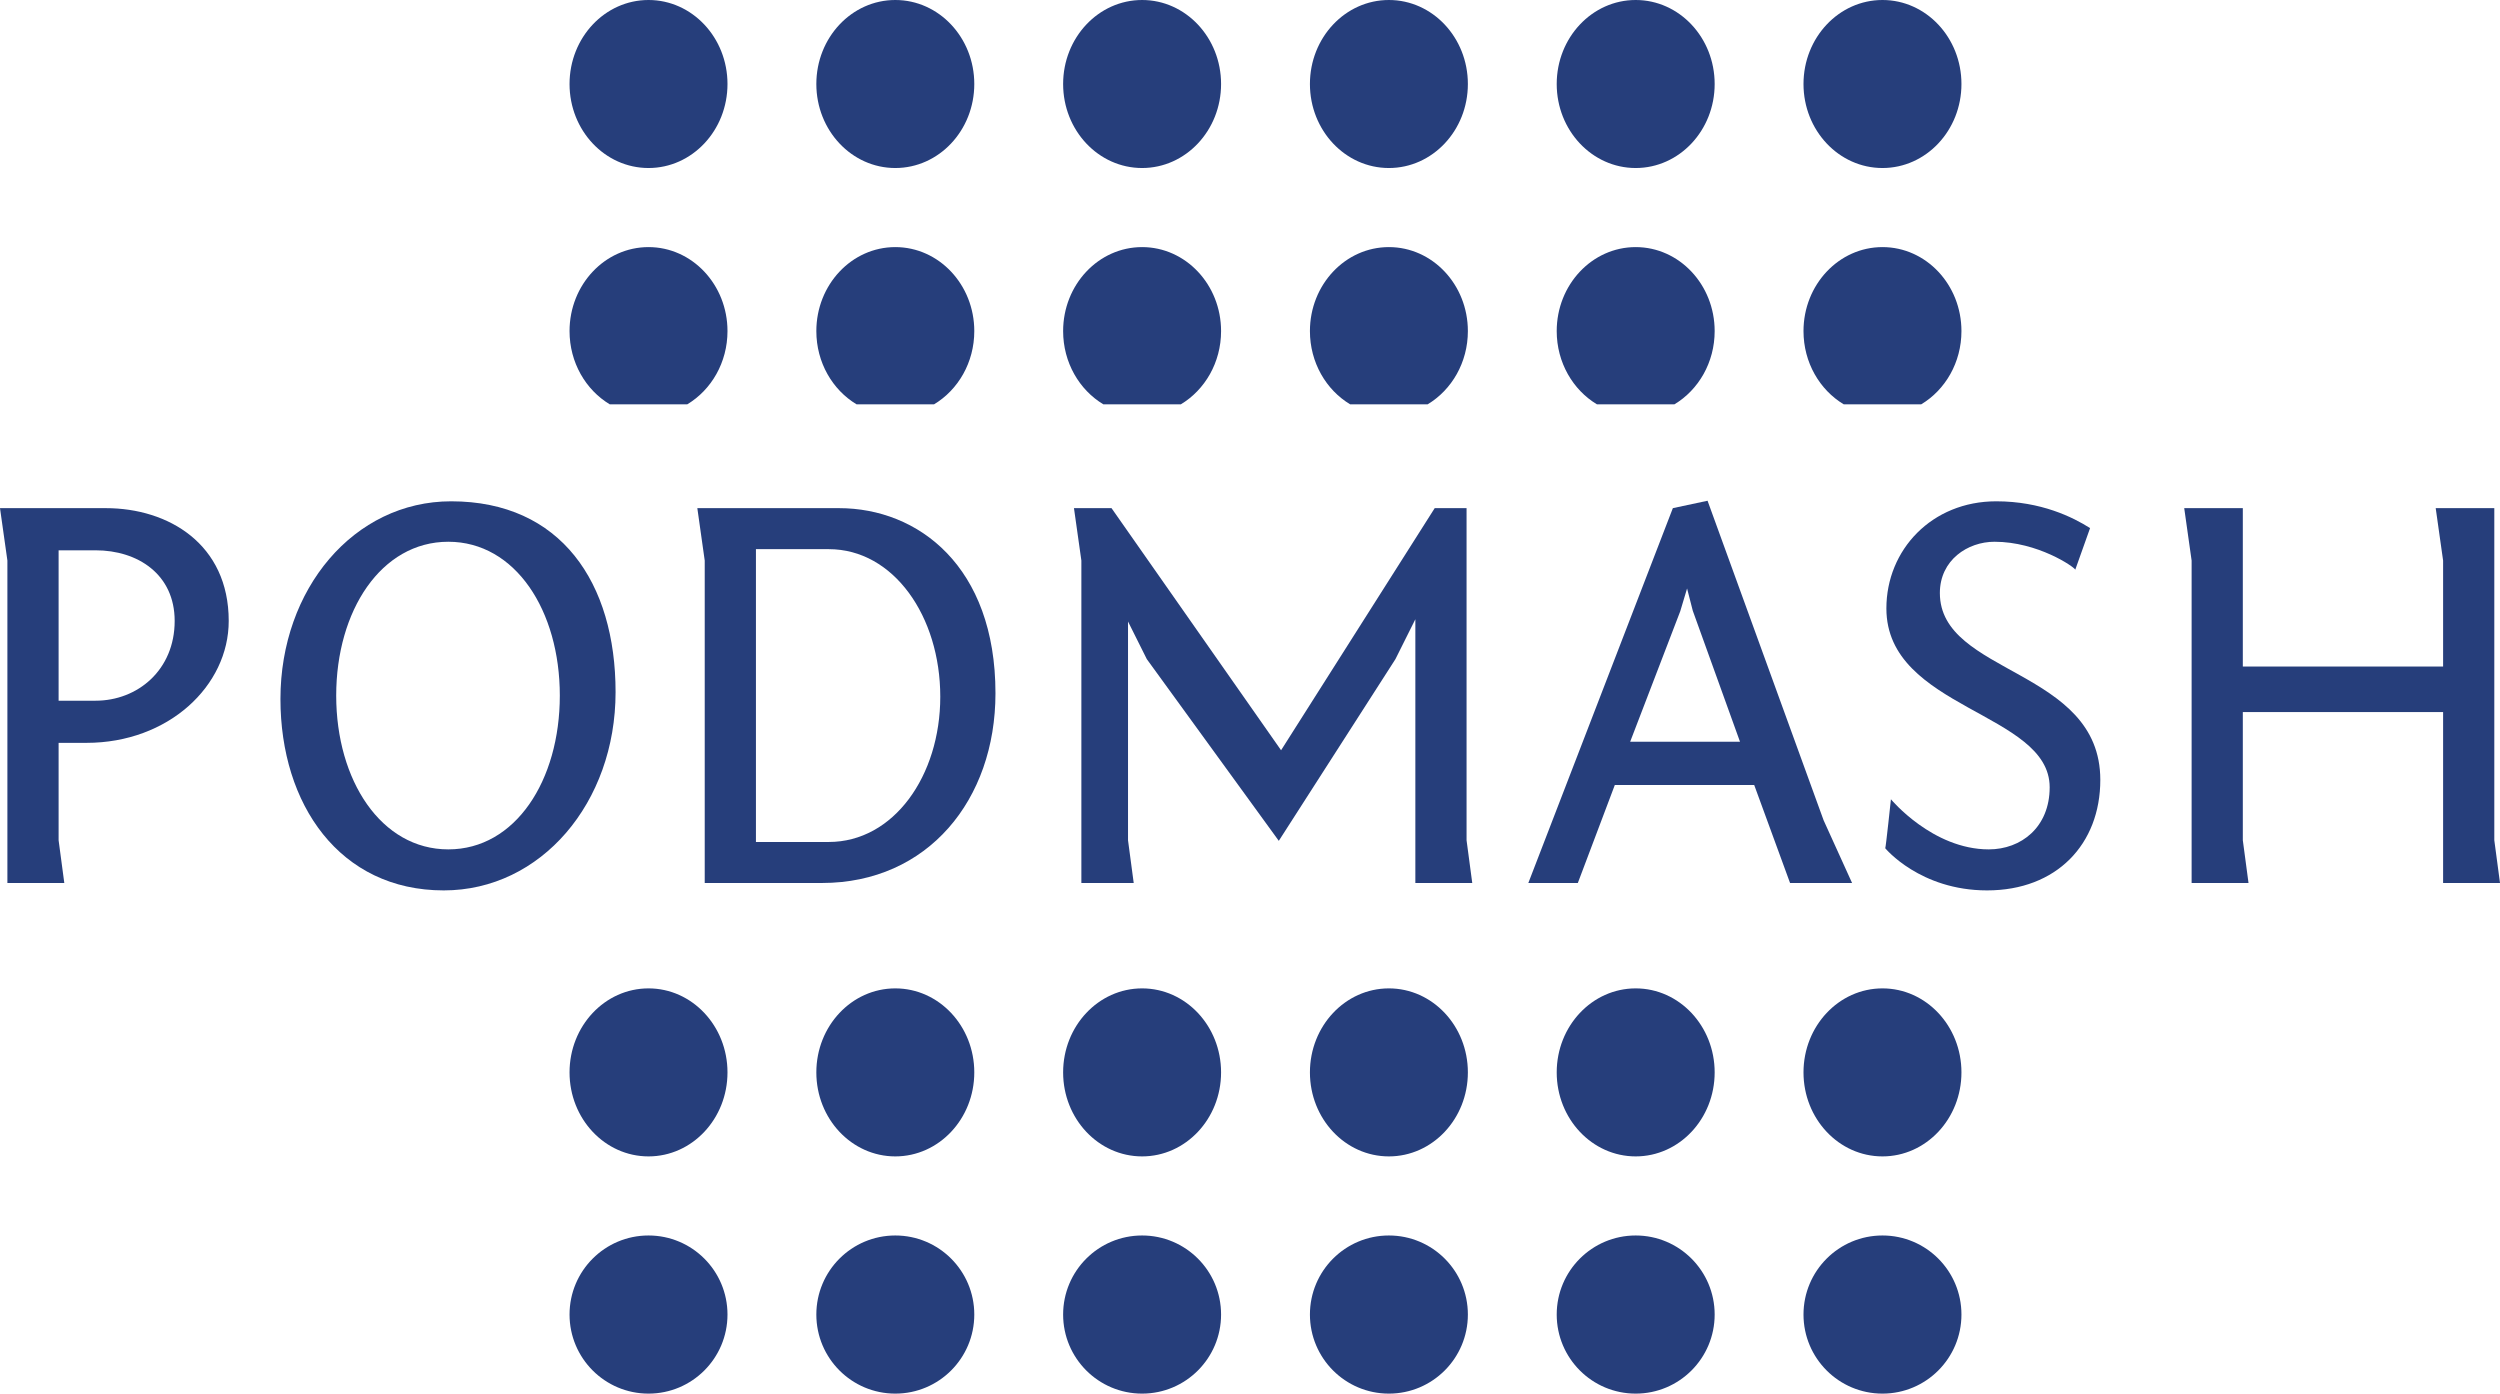
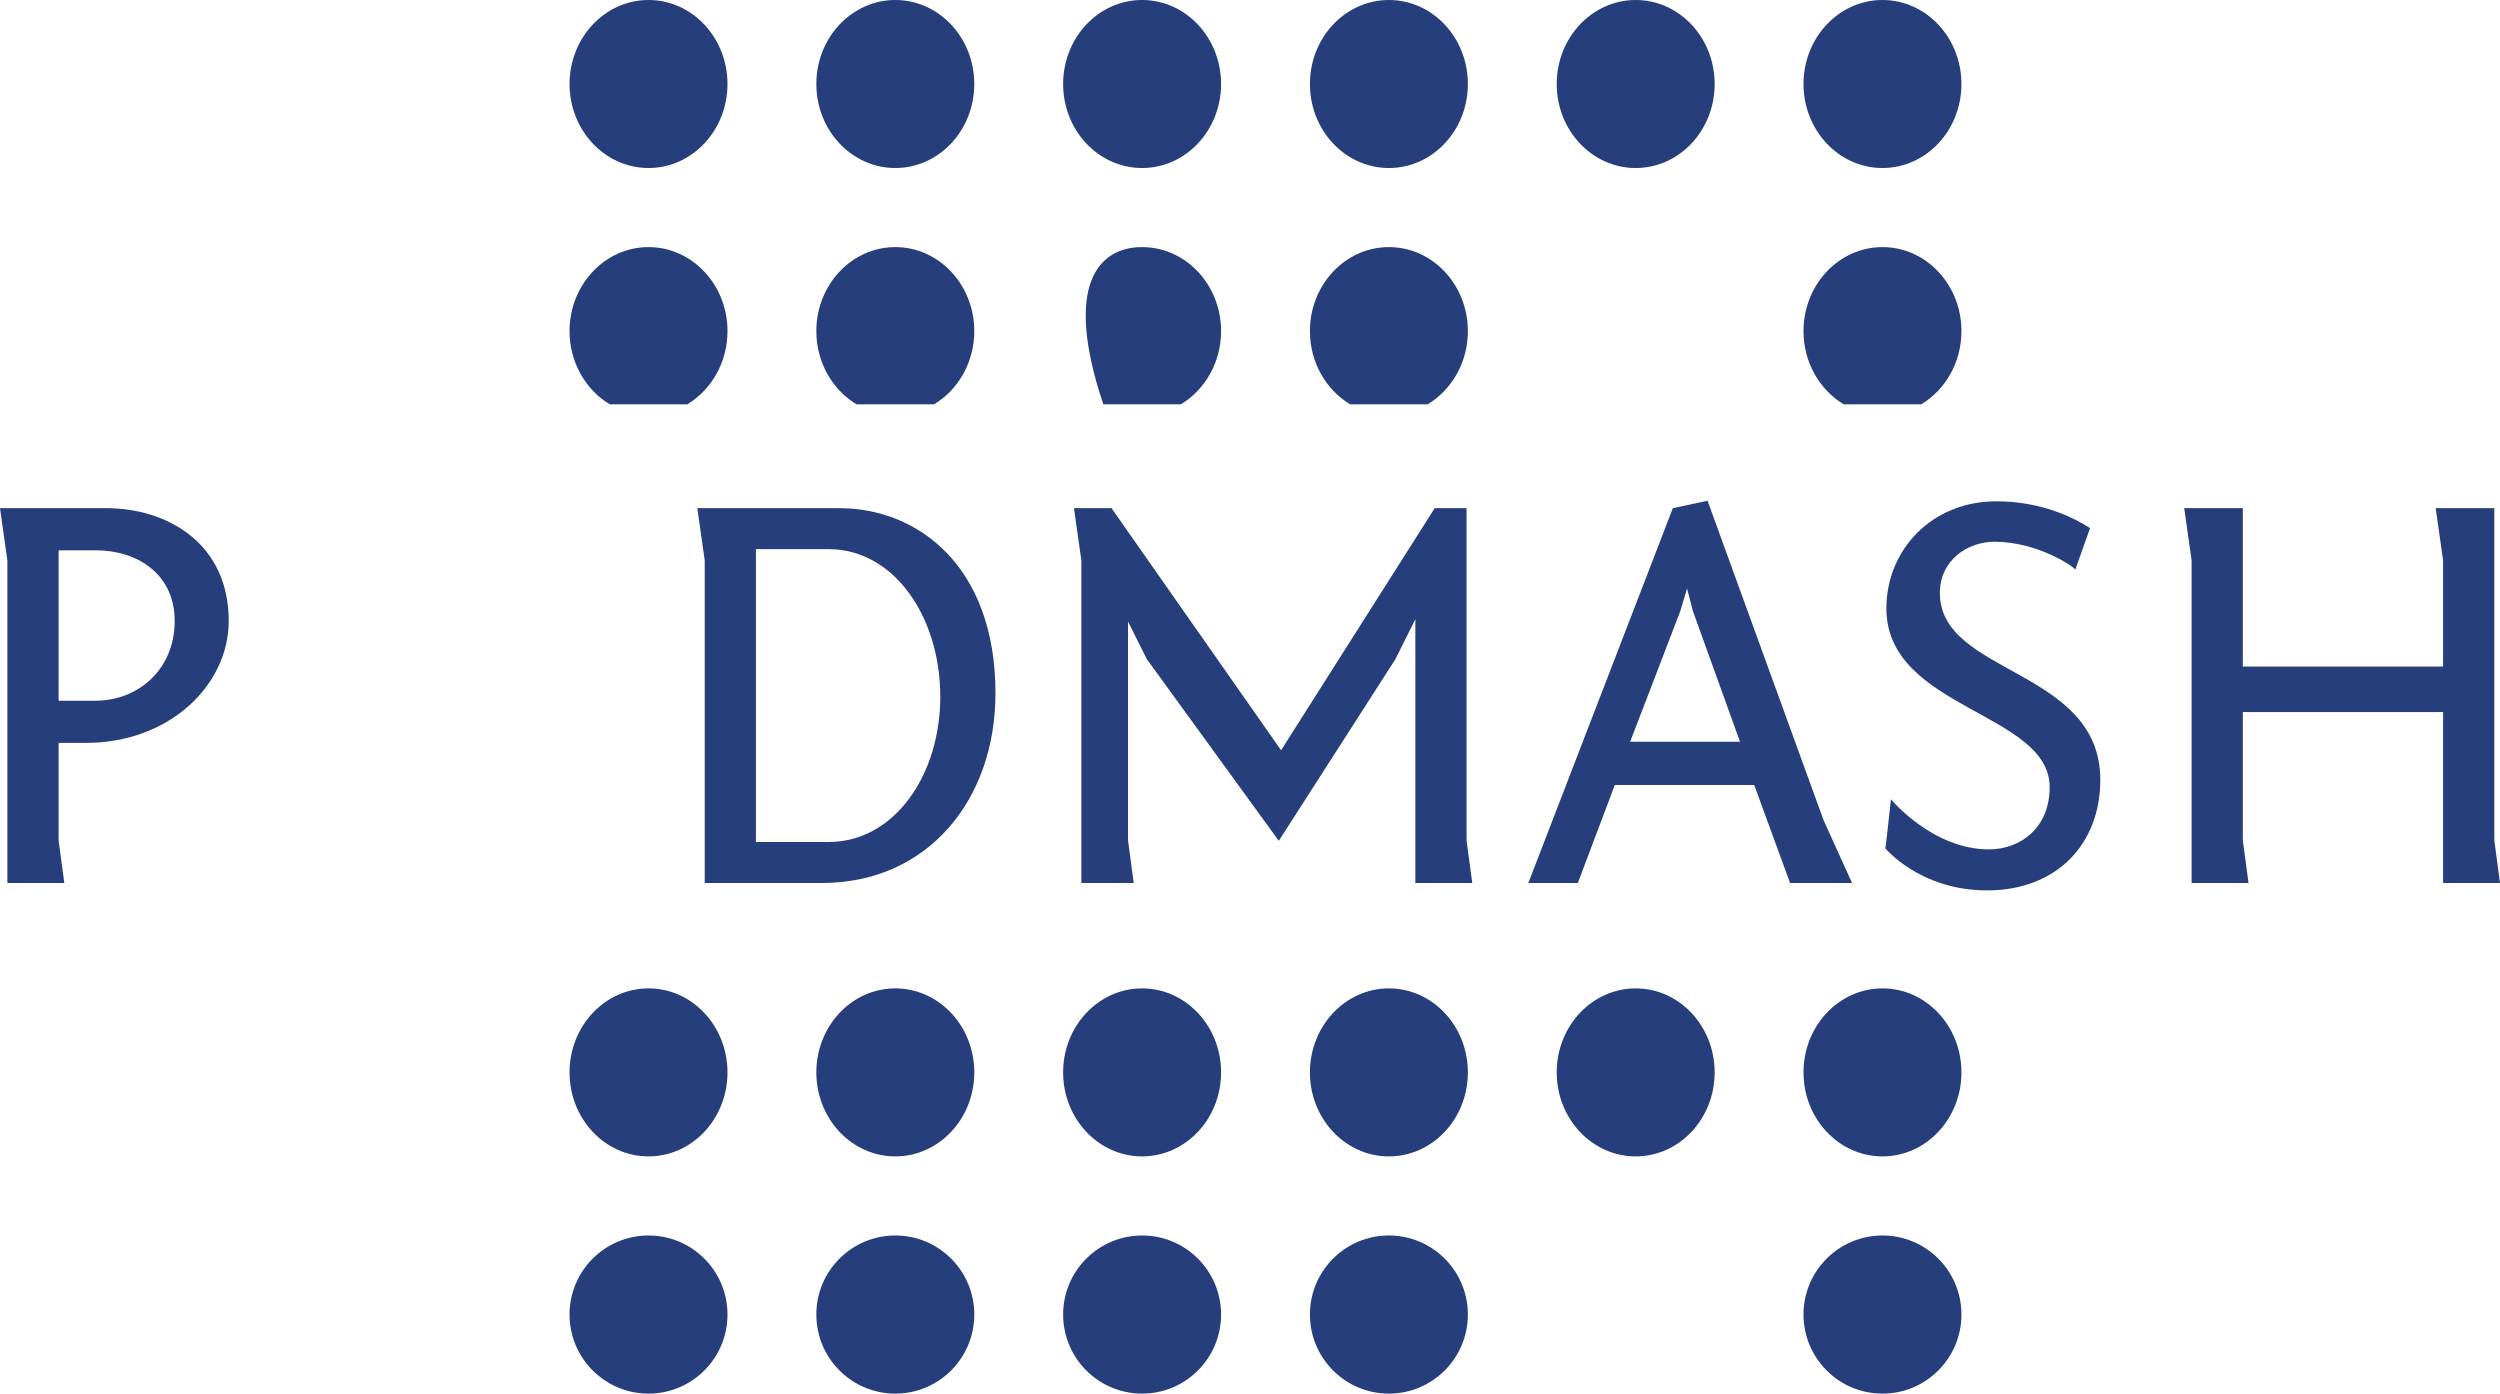
<svg xmlns="http://www.w3.org/2000/svg" width="235" height="131" viewBox="0 0 235 131" fill="none">
  <path d="M0 47.766H9.948C15.831 47.766 21.5 51.14 21.5 58.369C21.5 64.473 15.831 69.828 8.13 69.828H5.509V78.985L6.044 83.001H0.695V52.693L0 47.766ZM5.509 65.866H8.985C12.943 65.866 16.419 62.974 16.419 58.369C16.419 53.978 12.943 51.729 8.985 51.729H5.509V65.866Z" fill="#263E7B" />
-   <path d="M42.407 47.123C52.729 47.123 57.864 54.781 57.864 65.062C57.864 75.451 50.858 83.698 41.712 83.698C31.924 83.698 26.362 75.612 26.362 65.705C26.362 55.37 33.261 47.123 42.407 47.123ZM31.603 65.384C31.603 73.362 35.829 79.842 42.14 79.842C48.451 79.842 52.623 73.362 52.623 65.384C52.623 57.405 48.451 50.925 42.14 50.925C35.829 50.925 31.603 57.405 31.603 65.384Z" fill="#263E7B" />
  <path d="M78.866 47.766C86.3 47.766 93.574 53.228 93.574 65.169C93.574 75.183 87.21 83.001 77.262 83.001H66.244V52.693L65.549 47.766H78.866ZM77.903 51.621H71.058V79.146H77.903C84.001 79.146 88.386 72.934 88.386 65.491C88.386 57.94 84.001 51.621 77.903 51.621Z" fill="#263E7B" />
  <path d="M120.207 79.039L107.799 61.956L106.034 58.422V78.985L106.569 83.001H101.649V52.693L100.953 47.766H104.483L120.421 70.524L134.862 47.766H137.857V78.985L138.392 83.001H133.043V58.208L131.172 61.956L120.207 79.039Z" fill="#263E7B" />
  <path d="M143.663 83.001L157.248 47.766L160.51 47.07L171.421 77.111L174.095 83.001H168.265L164.896 73.791H151.792L148.316 83.001H143.663ZM157.943 57.458L153.236 69.721H163.559L159.12 57.405L158.585 55.316L157.943 57.458Z" fill="#263E7B" />
  <path d="M177.213 79.735C177.266 79.681 177.747 75.13 177.747 75.13C177.747 75.13 181.652 79.842 186.947 79.842C189.995 79.842 192.669 77.754 192.669 74.005C192.669 66.937 177.32 66.669 177.32 57.191C177.32 51.675 181.598 47.123 187.642 47.123C191.867 47.123 194.862 48.623 196.467 49.64L195.076 53.549C194.969 53.282 191.546 50.925 187.481 50.925C184.968 50.925 182.347 52.639 182.347 55.745C182.347 63.456 197.429 62.813 197.429 73.309C197.429 79.36 193.311 83.698 186.786 83.698C180.475 83.698 177.213 79.735 177.213 79.735Z" fill="#263E7B" />
  <path d="M234.465 47.766V78.985L235 83.001H229.652V66.937H210.825V78.985L211.36 83.001H206.012V52.693L205.317 47.766H210.825V62.653H229.652V52.693L228.956 47.766H234.465Z" fill="#263E7B" />
  <path d="M60.961 15.794C65.061 15.794 68.384 12.259 68.384 7.897C68.384 3.536 65.061 0 60.961 0C56.861 0 53.537 3.536 53.537 7.897C53.537 12.259 56.861 15.794 60.961 15.794Z" fill="#263E7B" />
  <path d="M64.606 38.005C66.861 36.65 68.384 34.076 68.384 31.124C68.384 26.763 65.061 23.227 60.961 23.227C56.861 23.227 53.537 26.763 53.537 31.124C53.537 34.076 55.06 36.65 57.315 38.005H64.606Z" fill="#263E7B" />
  <path d="M87.804 38.005H80.514C78.258 36.65 76.736 34.076 76.736 31.124C76.736 26.763 80.059 23.227 84.159 23.227C88.259 23.227 91.583 26.763 91.583 31.124C91.583 34.076 90.06 36.65 87.804 38.005Z" fill="#263E7B" />
-   <path d="M111.003 38.005H103.712C101.457 36.65 99.934 34.076 99.934 31.124C99.934 26.763 103.258 23.227 107.358 23.227C111.457 23.227 114.781 26.763 114.781 31.124C114.781 34.076 113.258 36.65 111.003 38.005Z" fill="#263E7B" />
+   <path d="M111.003 38.005H103.712C99.934 26.763 103.258 23.227 107.358 23.227C111.457 23.227 114.781 26.763 114.781 31.124C114.781 34.076 113.258 36.65 111.003 38.005Z" fill="#263E7B" />
  <path d="M134.201 38.005H126.911C124.655 36.65 123.133 34.076 123.133 31.124C123.133 26.763 126.456 23.227 130.556 23.227C134.656 23.227 137.98 26.763 137.98 31.124C137.98 34.076 136.457 36.65 134.201 38.005Z" fill="#263E7B" />
-   <path d="M157.4 38.005H150.109C147.854 36.65 146.331 34.076 146.331 31.124C146.331 26.763 149.655 23.227 153.755 23.227C157.854 23.227 161.178 26.763 161.178 31.124C161.178 34.076 159.655 36.65 157.4 38.005Z" fill="#263E7B" />
  <path d="M180.598 38.005H173.308C171.052 36.65 169.529 34.076 169.529 31.124C169.529 26.763 172.853 23.227 176.953 23.227C181.053 23.227 184.376 26.763 184.376 31.124C184.376 34.076 182.854 36.65 180.598 38.005Z" fill="#263E7B" />
  <path d="M68.384 123.567C68.384 127.672 65.061 131 60.961 131C56.861 131 53.537 127.672 53.537 123.567C53.537 119.462 56.861 116.135 60.961 116.135C65.061 116.135 68.384 119.462 68.384 123.567Z" fill="#263E7B" />
  <path d="M114.781 123.567C114.781 127.672 111.457 131 107.358 131C103.258 131 99.934 127.672 99.934 123.567C99.934 119.462 103.258 116.135 107.358 116.135C111.457 116.135 114.781 119.462 114.781 123.567Z" fill="#263E7B" />
-   <path d="M161.178 123.567C161.178 127.672 157.854 131 153.755 131C149.655 131 146.331 127.672 146.331 123.567C146.331 119.462 149.655 116.135 153.755 116.135C157.854 116.135 161.178 119.462 161.178 123.567Z" fill="#263E7B" />
  <path d="M68.384 100.805C68.384 105.166 65.061 108.702 60.961 108.702C56.861 108.702 53.537 105.166 53.537 100.805C53.537 96.444 56.861 92.908 60.961 92.908C65.061 92.908 68.384 96.444 68.384 100.805Z" fill="#263E7B" />
  <path d="M107.358 15.794C111.457 15.794 114.781 12.259 114.781 7.897C114.781 3.536 111.457 0 107.358 0C103.258 0 99.934 3.536 99.934 7.897C99.934 12.259 103.258 15.794 107.358 15.794Z" fill="#263E7B" />
  <path d="M114.781 100.805C114.781 105.166 111.457 108.702 107.358 108.702C103.258 108.702 99.934 105.166 99.934 100.805C99.934 96.444 103.258 92.908 107.358 92.908C111.457 92.908 114.781 96.444 114.781 100.805Z" fill="#263E7B" />
  <path d="M153.755 15.794C157.854 15.794 161.178 12.259 161.178 7.897C161.178 3.536 157.854 0 153.755 0C149.655 0 146.331 3.536 146.331 7.897C146.331 12.259 149.655 15.794 153.755 15.794Z" fill="#263E7B" />
  <path d="M161.178 100.805C161.178 105.166 157.854 108.702 153.755 108.702C149.655 108.702 146.331 105.166 146.331 100.805C146.331 96.444 149.655 92.908 153.755 92.908C157.854 92.908 161.178 96.444 161.178 100.805Z" fill="#263E7B" />
  <path d="M91.583 123.567C91.583 127.672 88.259 131 84.159 131C80.059 131 76.736 127.672 76.736 123.567C76.736 119.462 80.059 116.135 84.159 116.135C88.259 116.135 91.583 119.462 91.583 123.567Z" fill="#263E7B" />
  <path d="M137.98 123.567C137.98 127.672 134.656 131 130.556 131C126.456 131 123.133 127.672 123.133 123.567C123.133 119.462 126.456 116.135 130.556 116.135C134.656 116.135 137.98 119.462 137.98 123.567Z" fill="#263E7B" />
  <path d="M184.376 123.567C184.376 127.672 181.053 131 176.953 131C172.853 131 169.529 127.672 169.529 123.567C169.529 119.462 172.853 116.135 176.953 116.135C181.053 116.135 184.376 119.462 184.376 123.567Z" fill="#263E7B" />
  <path d="M84.159 15.794C88.259 15.794 91.583 12.259 91.583 7.897C91.583 3.536 88.259 0 84.159 0C80.059 0 76.736 3.536 76.736 7.897C76.736 12.259 80.059 15.794 84.159 15.794Z" fill="#263E7B" />
  <path d="M91.583 100.805C91.583 105.166 88.259 108.702 84.159 108.702C80.059 108.702 76.736 105.166 76.736 100.805C76.736 96.444 80.059 92.908 84.159 92.908C88.259 92.908 91.583 96.444 91.583 100.805Z" fill="#263E7B" />
  <path d="M130.556 15.794C134.656 15.794 137.98 12.259 137.98 7.897C137.98 3.536 134.656 0 130.556 0C126.456 0 123.133 3.536 123.133 7.897C123.133 12.259 126.456 15.794 130.556 15.794Z" fill="#263E7B" />
  <path d="M137.98 100.805C137.98 105.166 134.656 108.702 130.556 108.702C126.456 108.702 123.133 105.166 123.133 100.805C123.133 96.444 126.456 92.908 130.556 92.908C134.656 92.908 137.98 96.444 137.98 100.805Z" fill="#263E7B" />
  <path d="M176.953 15.794C181.053 15.794 184.376 12.259 184.376 7.897C184.376 3.536 181.053 0 176.953 0C172.853 0 169.529 3.536 169.529 7.897C169.529 12.259 172.853 15.794 176.953 15.794Z" fill="#263E7B" />
  <path d="M184.376 100.805C184.376 105.166 181.053 108.702 176.953 108.702C172.853 108.702 169.529 105.166 169.529 100.805C169.529 96.444 172.853 92.908 176.953 92.908C181.053 92.908 184.376 96.444 184.376 100.805Z" fill="#263E7B" />
</svg>